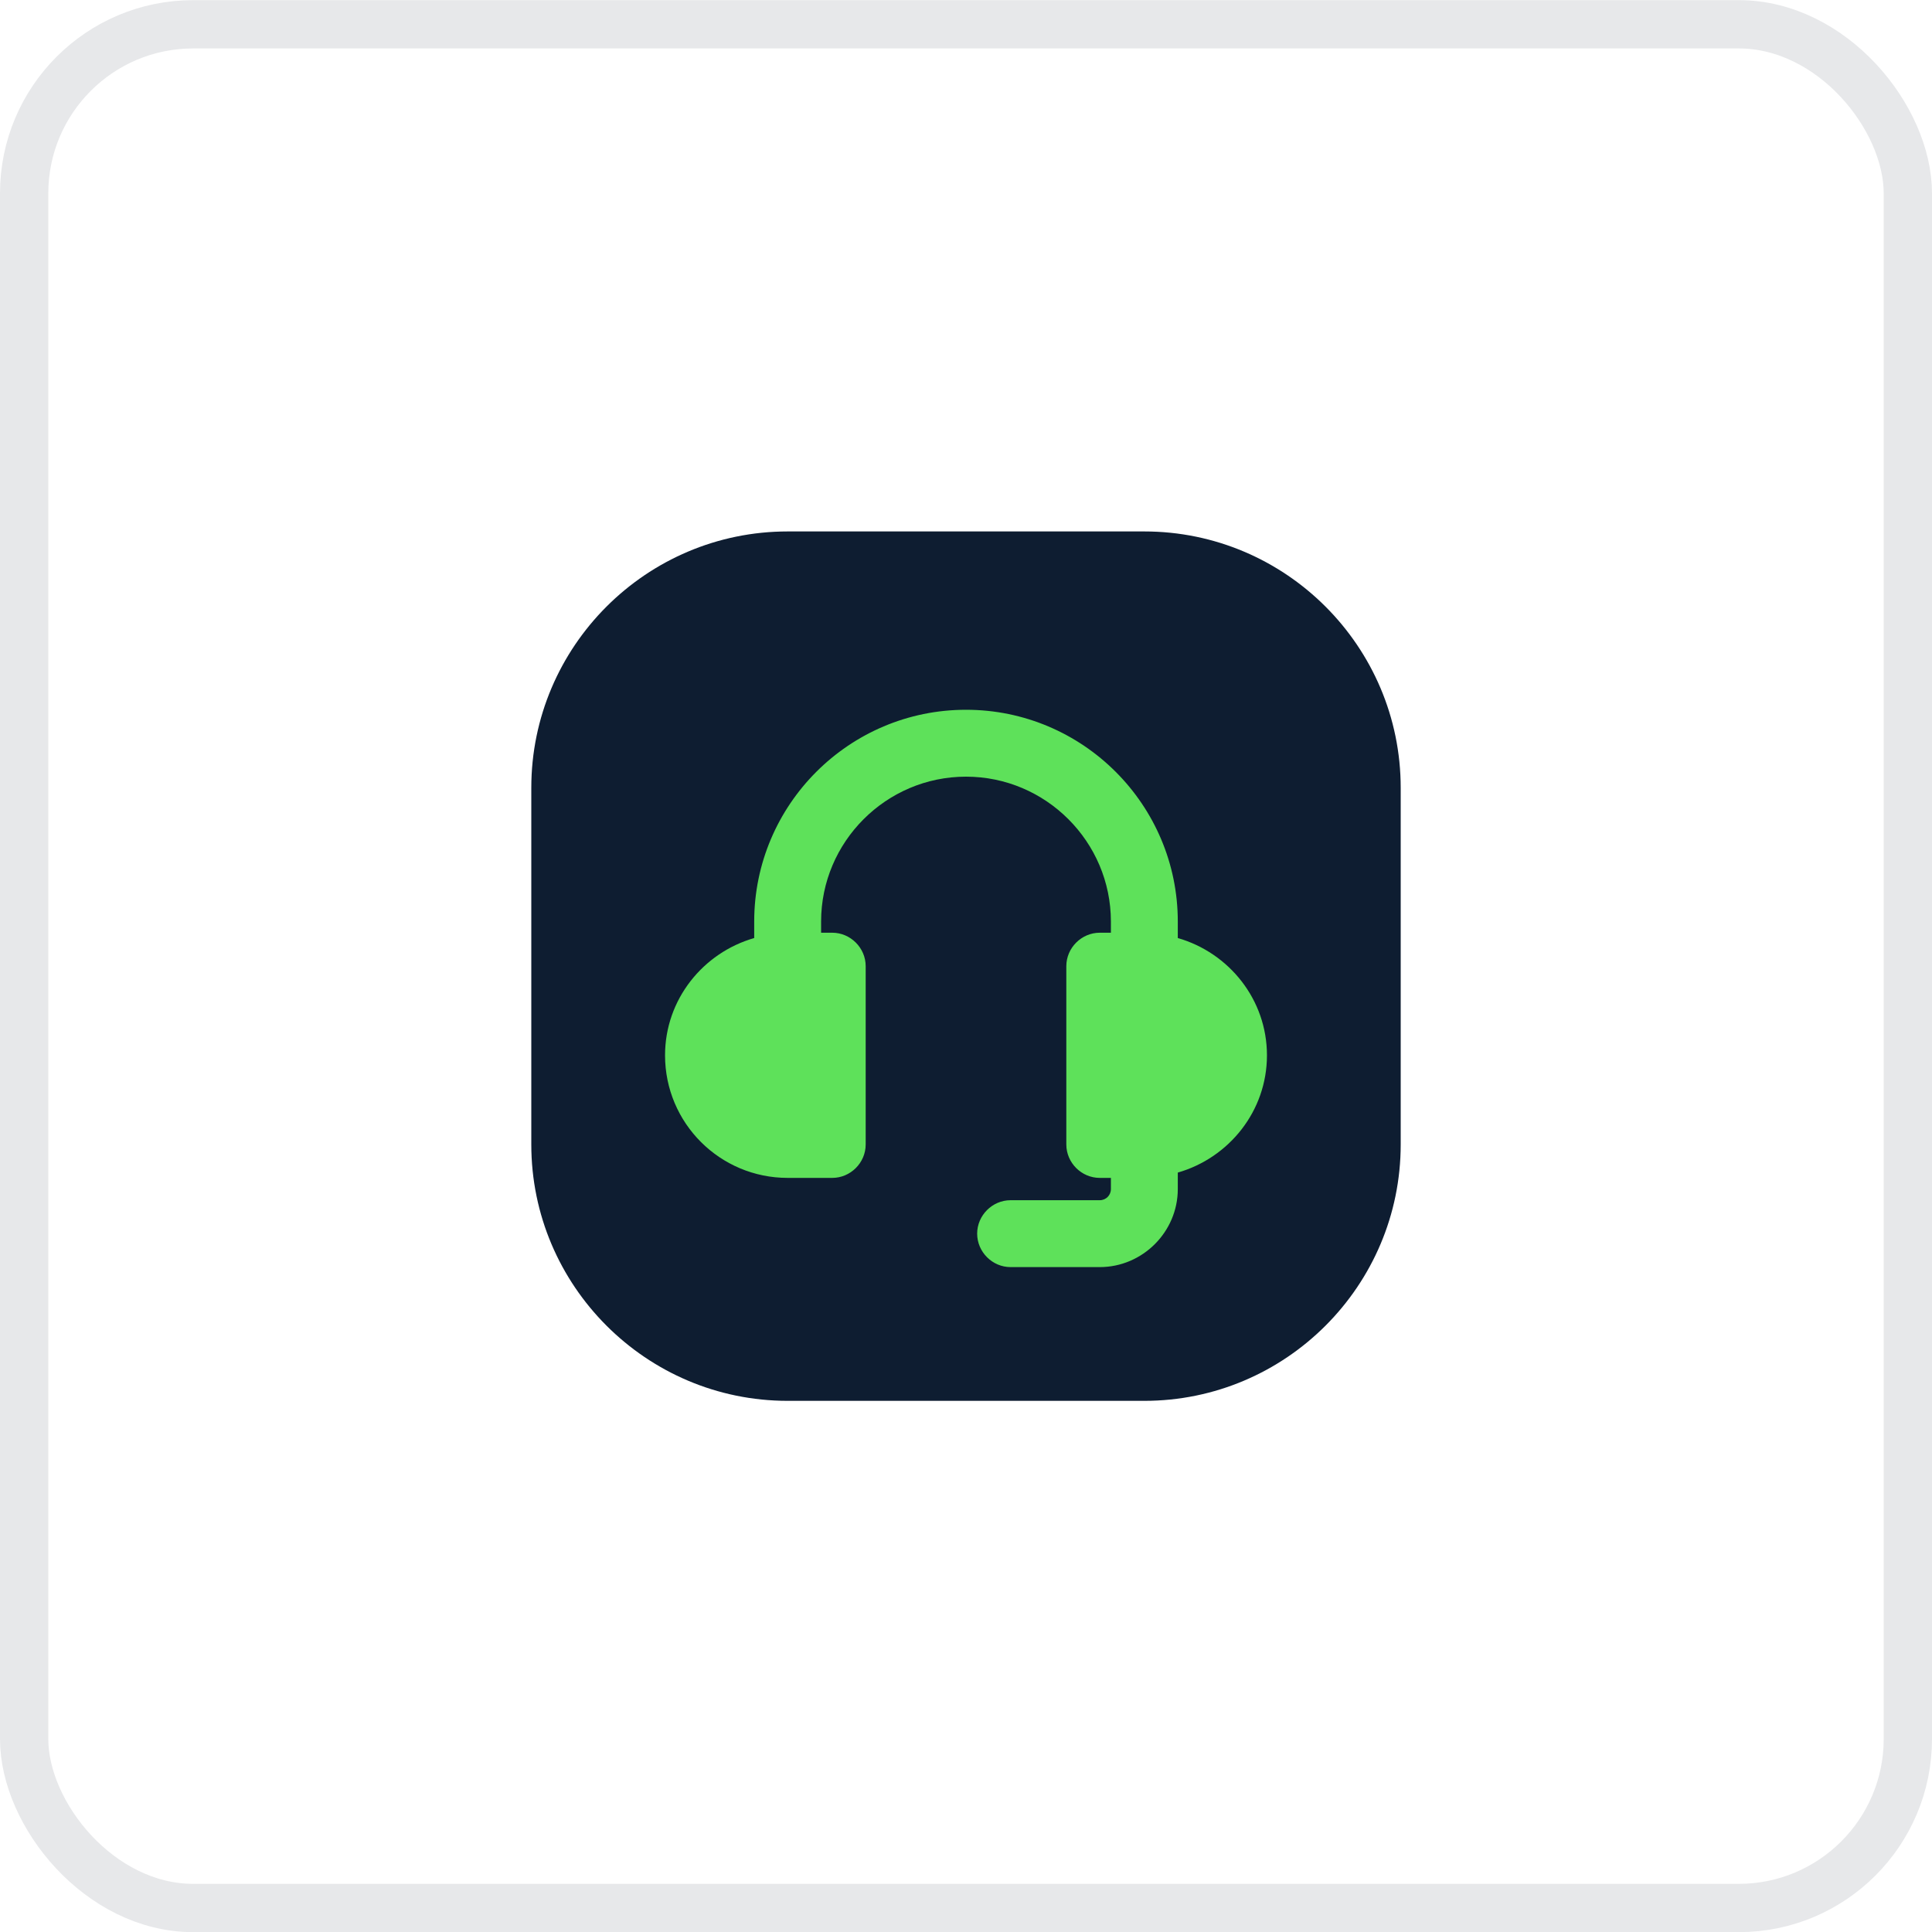
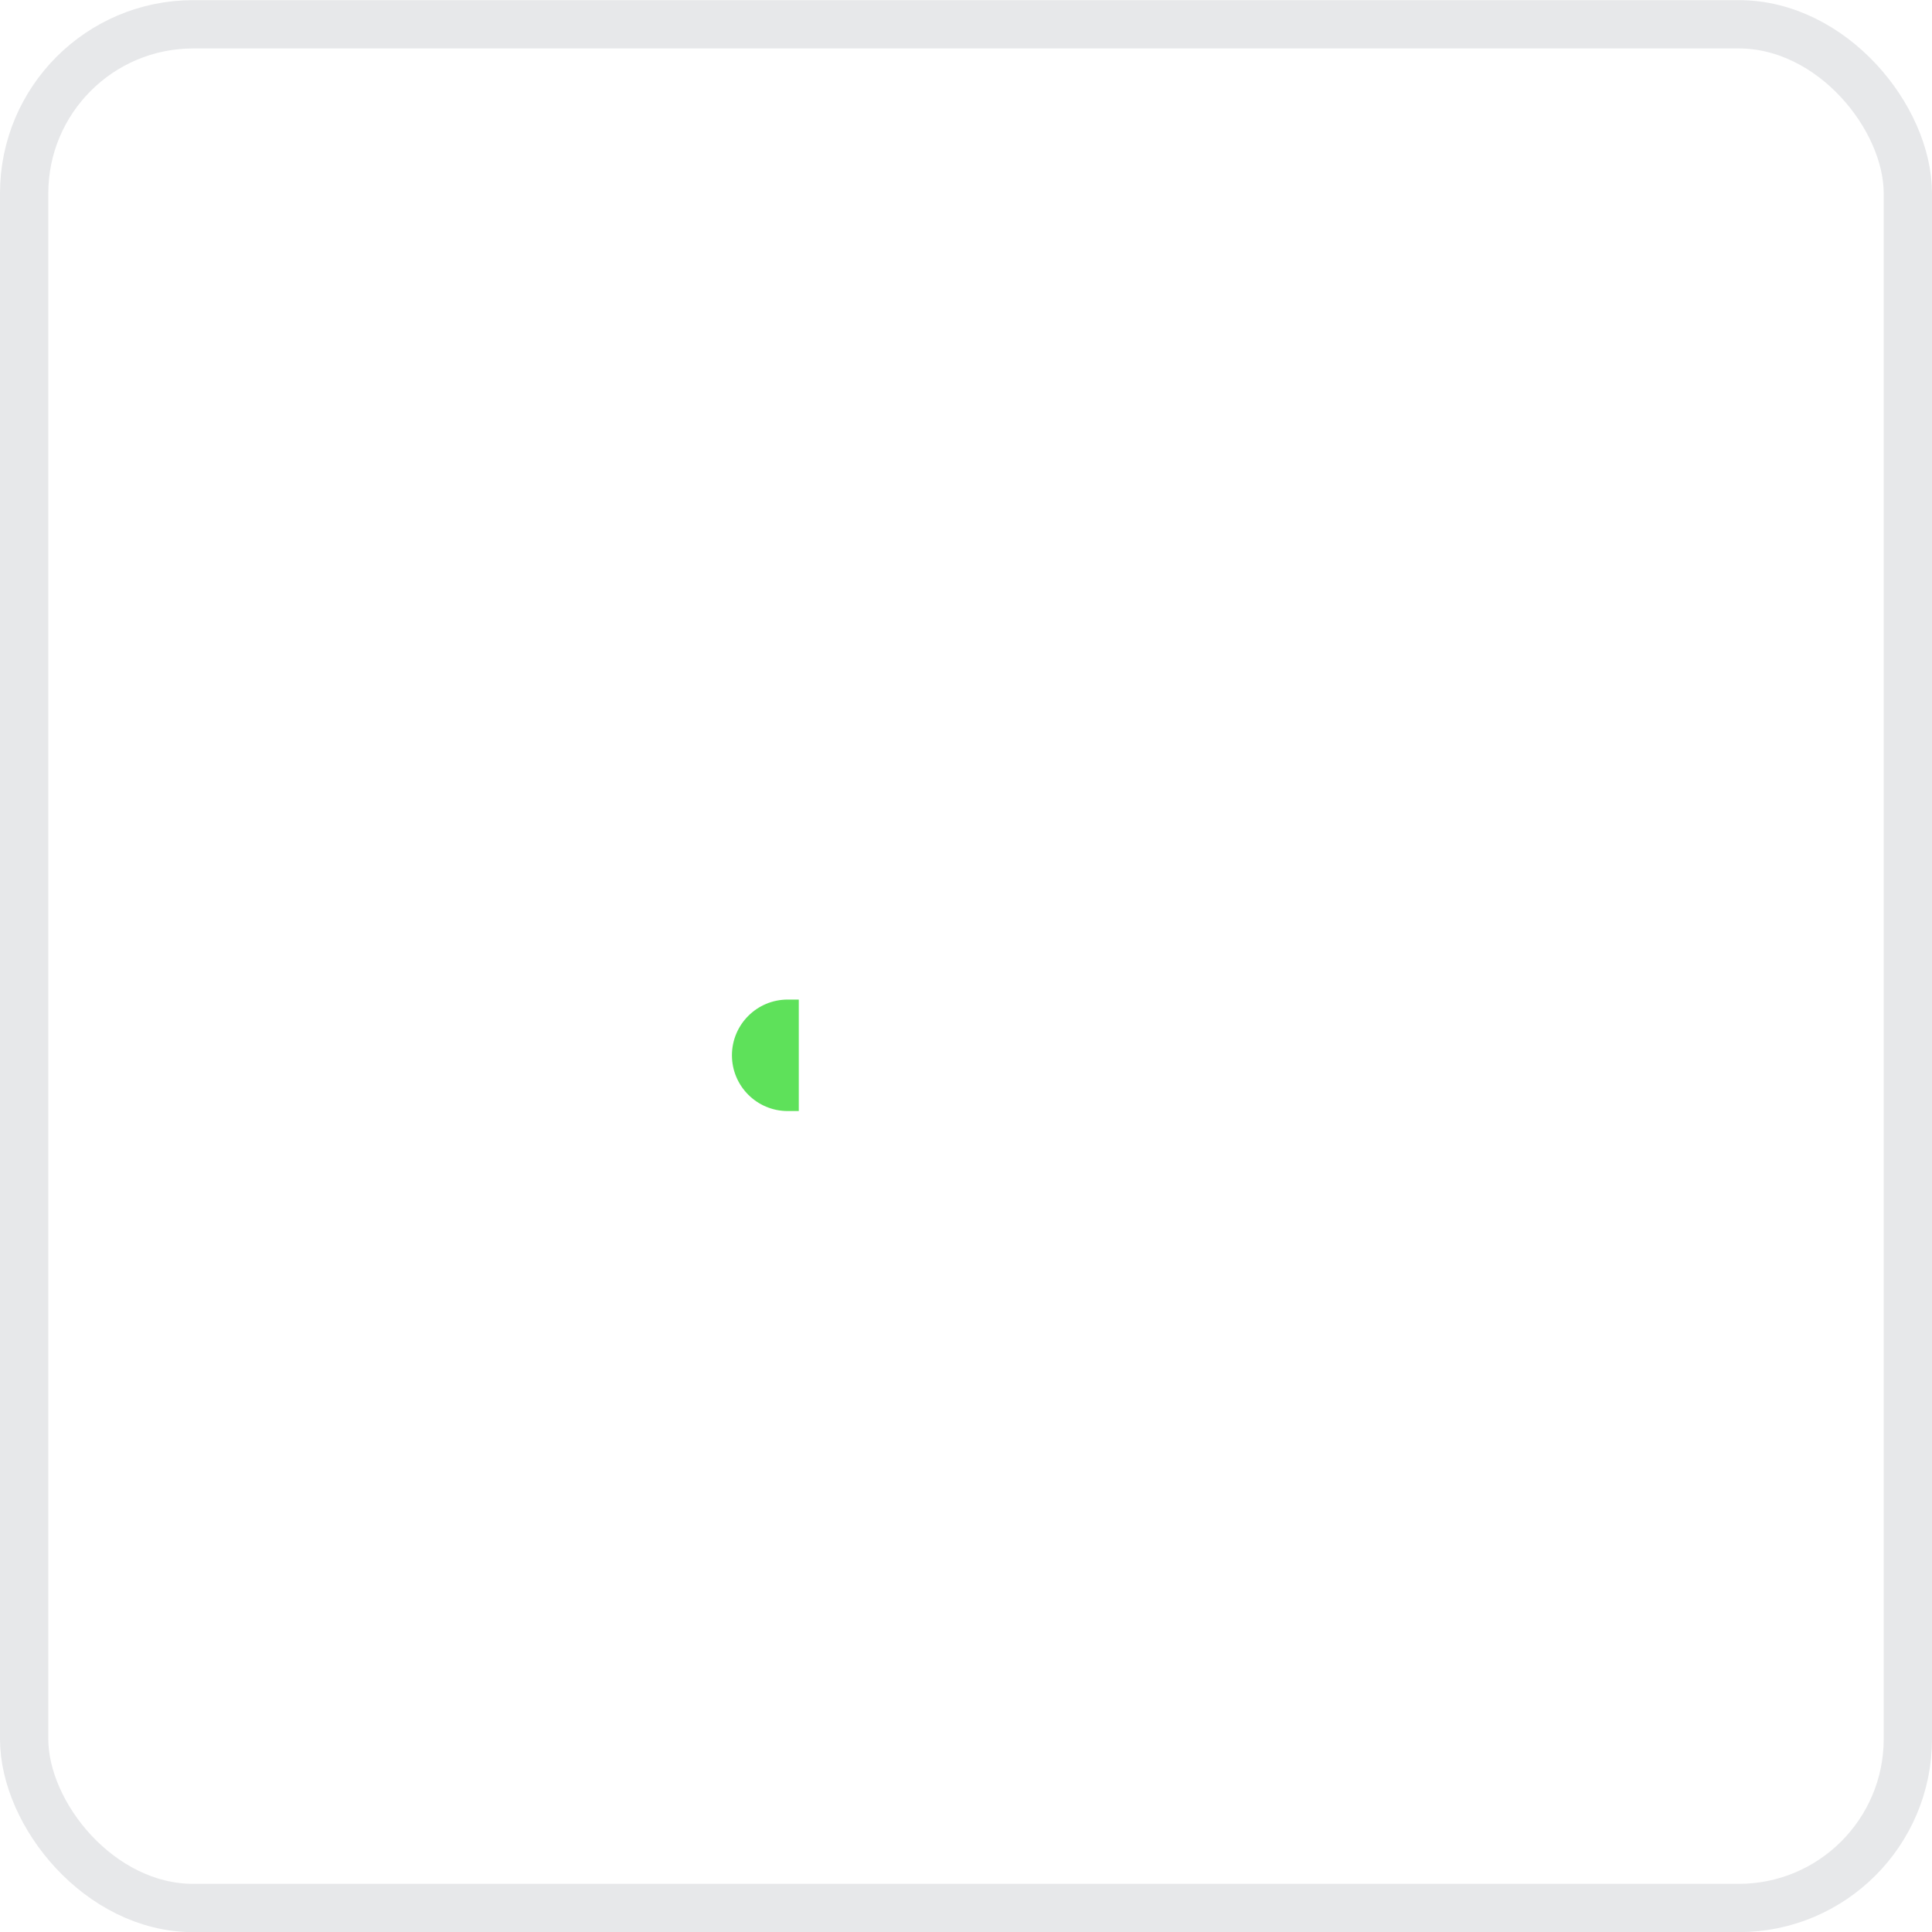
<svg xmlns="http://www.w3.org/2000/svg" width="40" height="40" viewBox="0 0 40 40" fill="none">
  <rect x="0.5" y="0.503" width="39" height="39" rx="3.5" stroke="#E7E8EA" />
  <g clip-path="url(#clip0_24743_63626)">
-     <rect x="12.616" y="13.541" width="13.846" height="12.923" fill="#5EE15A" />
-     <path d="M23.692 20.695H23.461V23.003H23.692C24.329 23.003 24.846 22.486 24.846 21.849C24.846 21.212 24.329 20.695 23.692 20.695Z" fill="#5EE15A" />
    <path d="M15.154 21.849C15.154 22.486 15.671 23.003 16.308 23.003H16.538V20.695H16.308C15.671 20.695 15.154 21.212 15.154 21.849Z" fill="#5EE15A" />
-     <path d="M23.692 11.003H16.308C13.382 11.003 11 13.384 11 16.311V23.695C11 26.621 13.382 29.003 16.308 29.003H23.692C26.619 29.003 29 26.621 29 23.695V16.311C29 13.384 26.619 11.003 23.692 11.003ZM24.385 24.277V24.618C24.385 25.505 23.655 26.234 22.769 26.234H20.923C20.545 26.234 20.231 25.92 20.231 25.541C20.231 25.163 20.545 24.849 20.923 24.849H22.769C22.898 24.849 23 24.747 23 24.618V24.387H22.769C22.391 24.387 22.077 24.074 22.077 23.695V20.003C22.077 19.625 22.391 19.311 22.769 19.311H23V19.08C23 17.427 21.652 16.08 20 16.08C18.348 16.08 17 17.427 17 19.08V19.311H17.231C17.609 19.311 17.923 19.625 17.923 20.003V23.695C17.923 24.074 17.609 24.387 17.231 24.387H16.308C14.905 24.387 13.769 23.252 13.769 21.849C13.769 20.695 14.554 19.726 15.615 19.421V19.08C15.615 16.661 17.581 14.695 20 14.695C22.419 14.695 24.385 16.661 24.385 19.08V19.421C25.446 19.726 26.231 20.695 26.231 21.849C26.231 23.003 25.446 23.972 24.385 24.277Z" fill="#0E1D31" />
  </g>
  <defs>
    <clipPath id="clip0_24743_63626">
      <rect width="18" height="18" fill="white" transform="translate(11 11.003)" />
    </clipPath>
  </defs>
</svg>